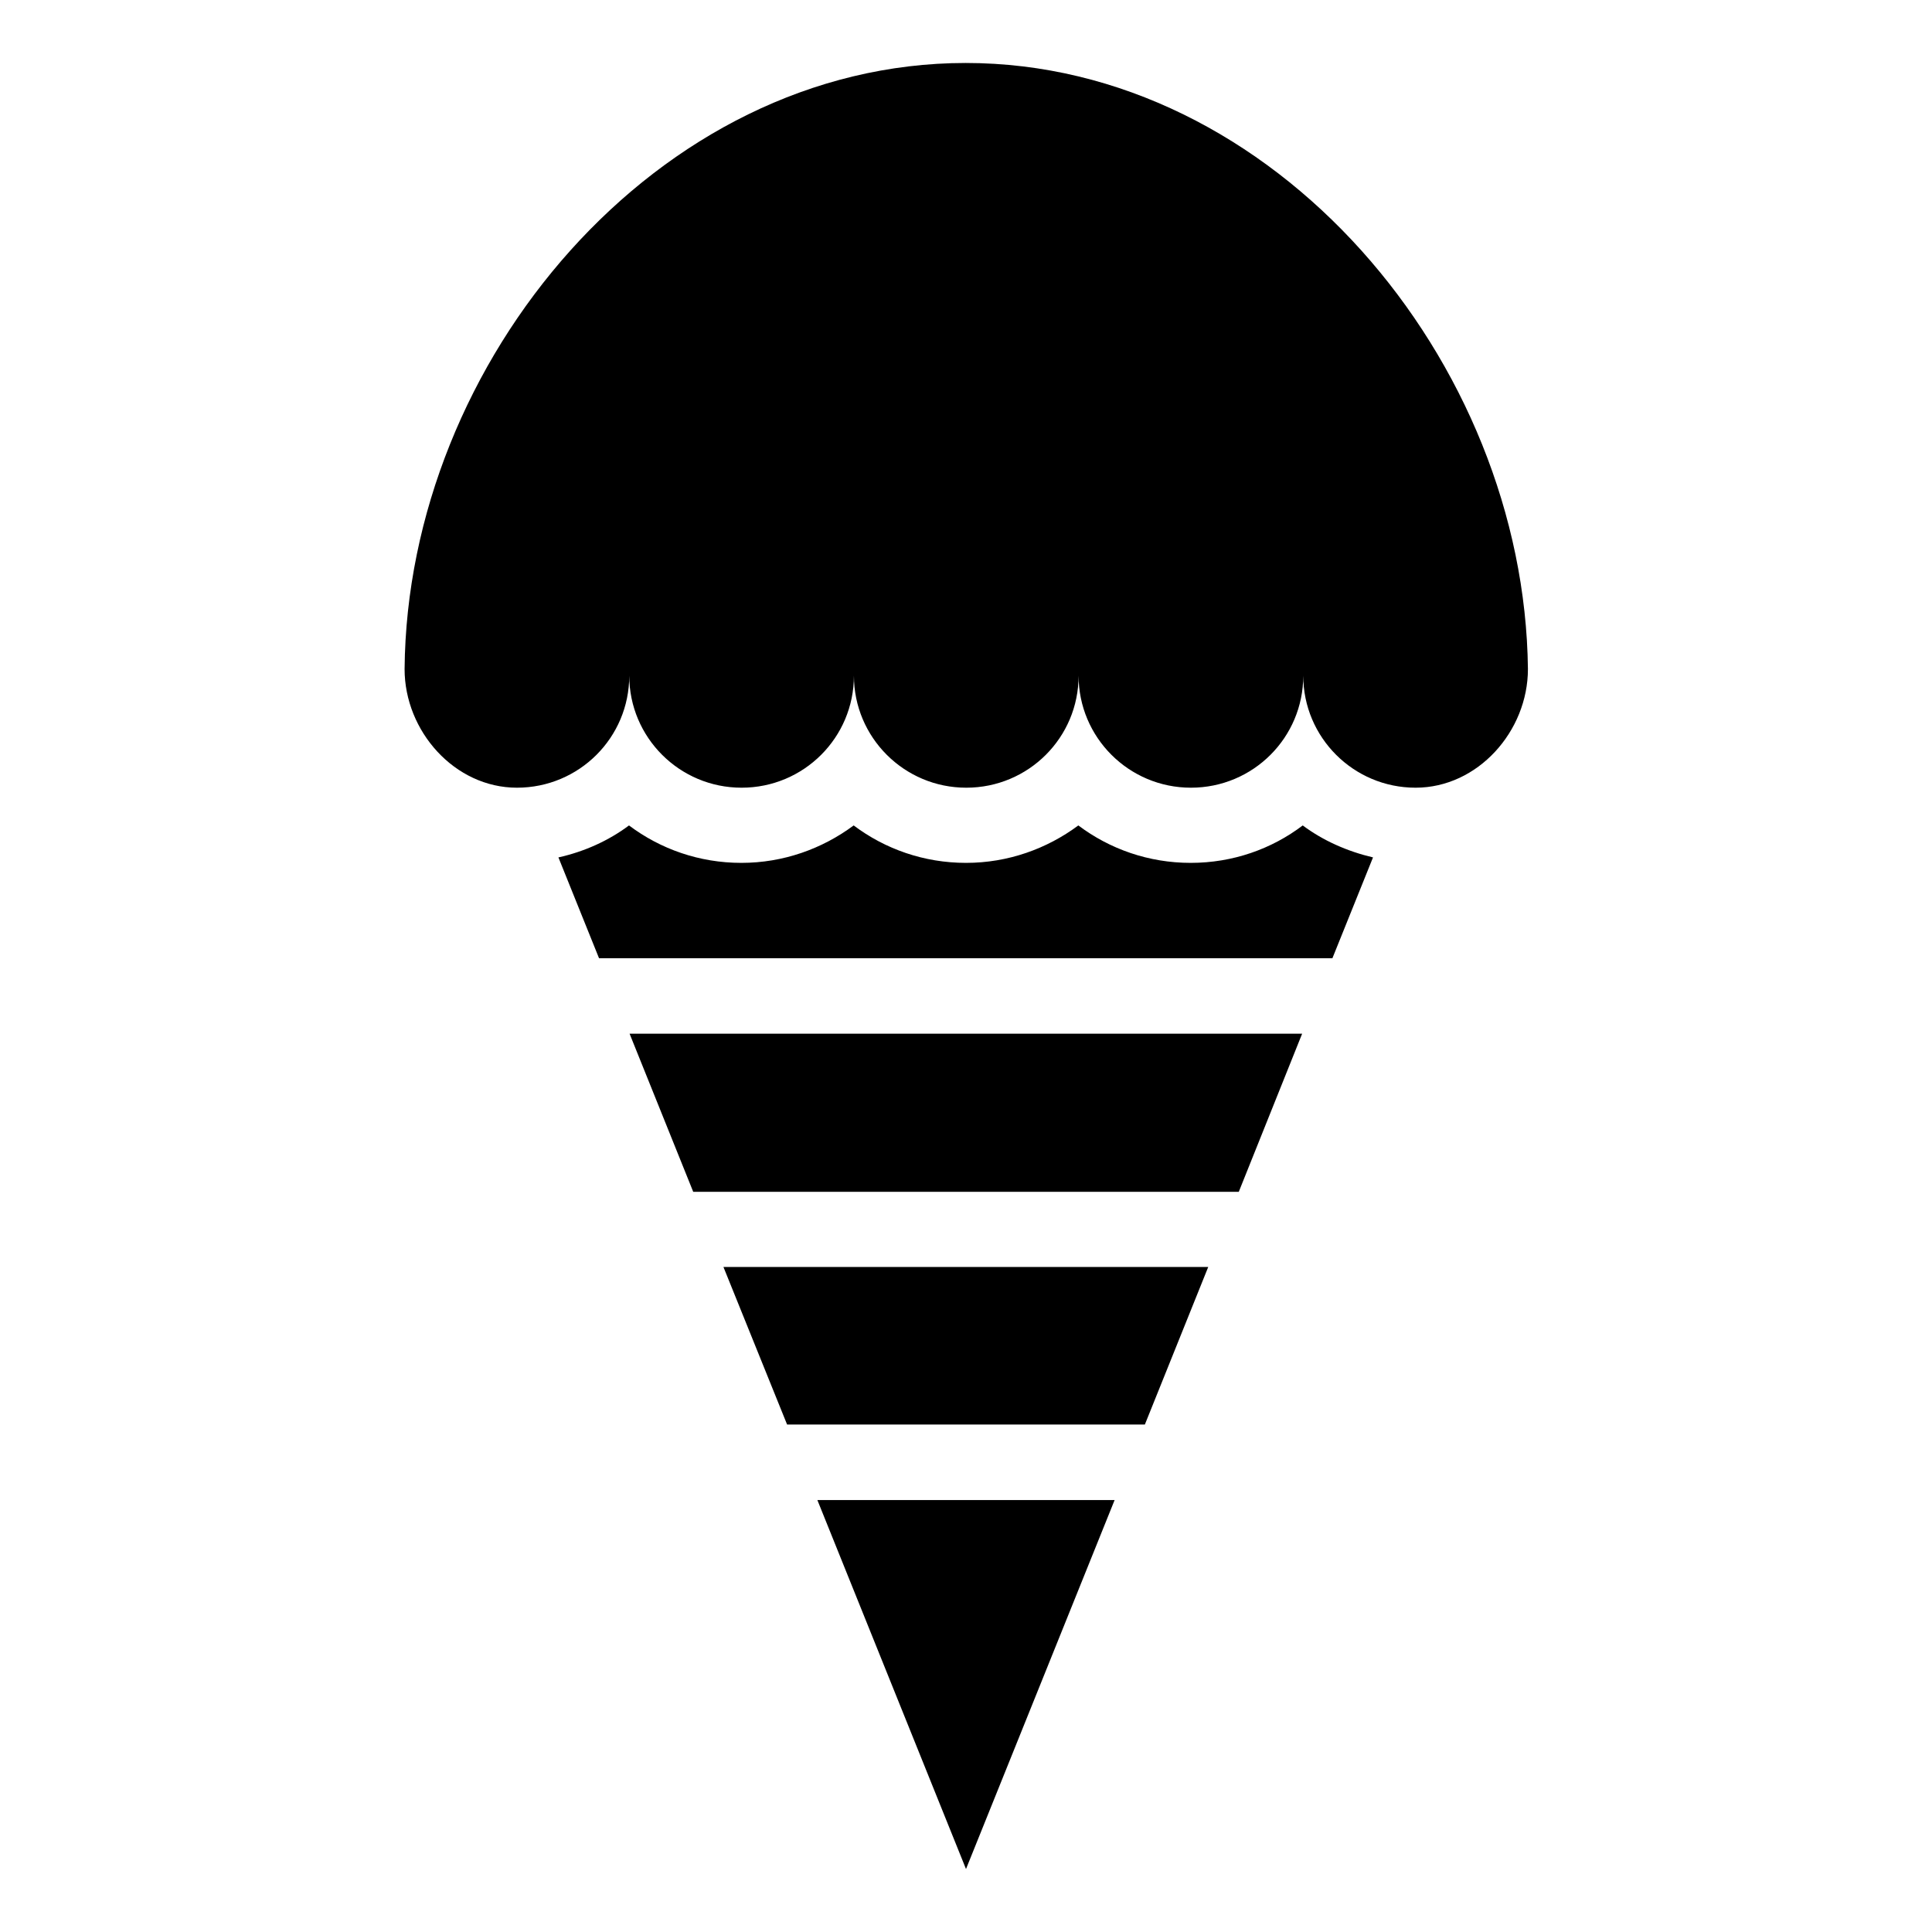
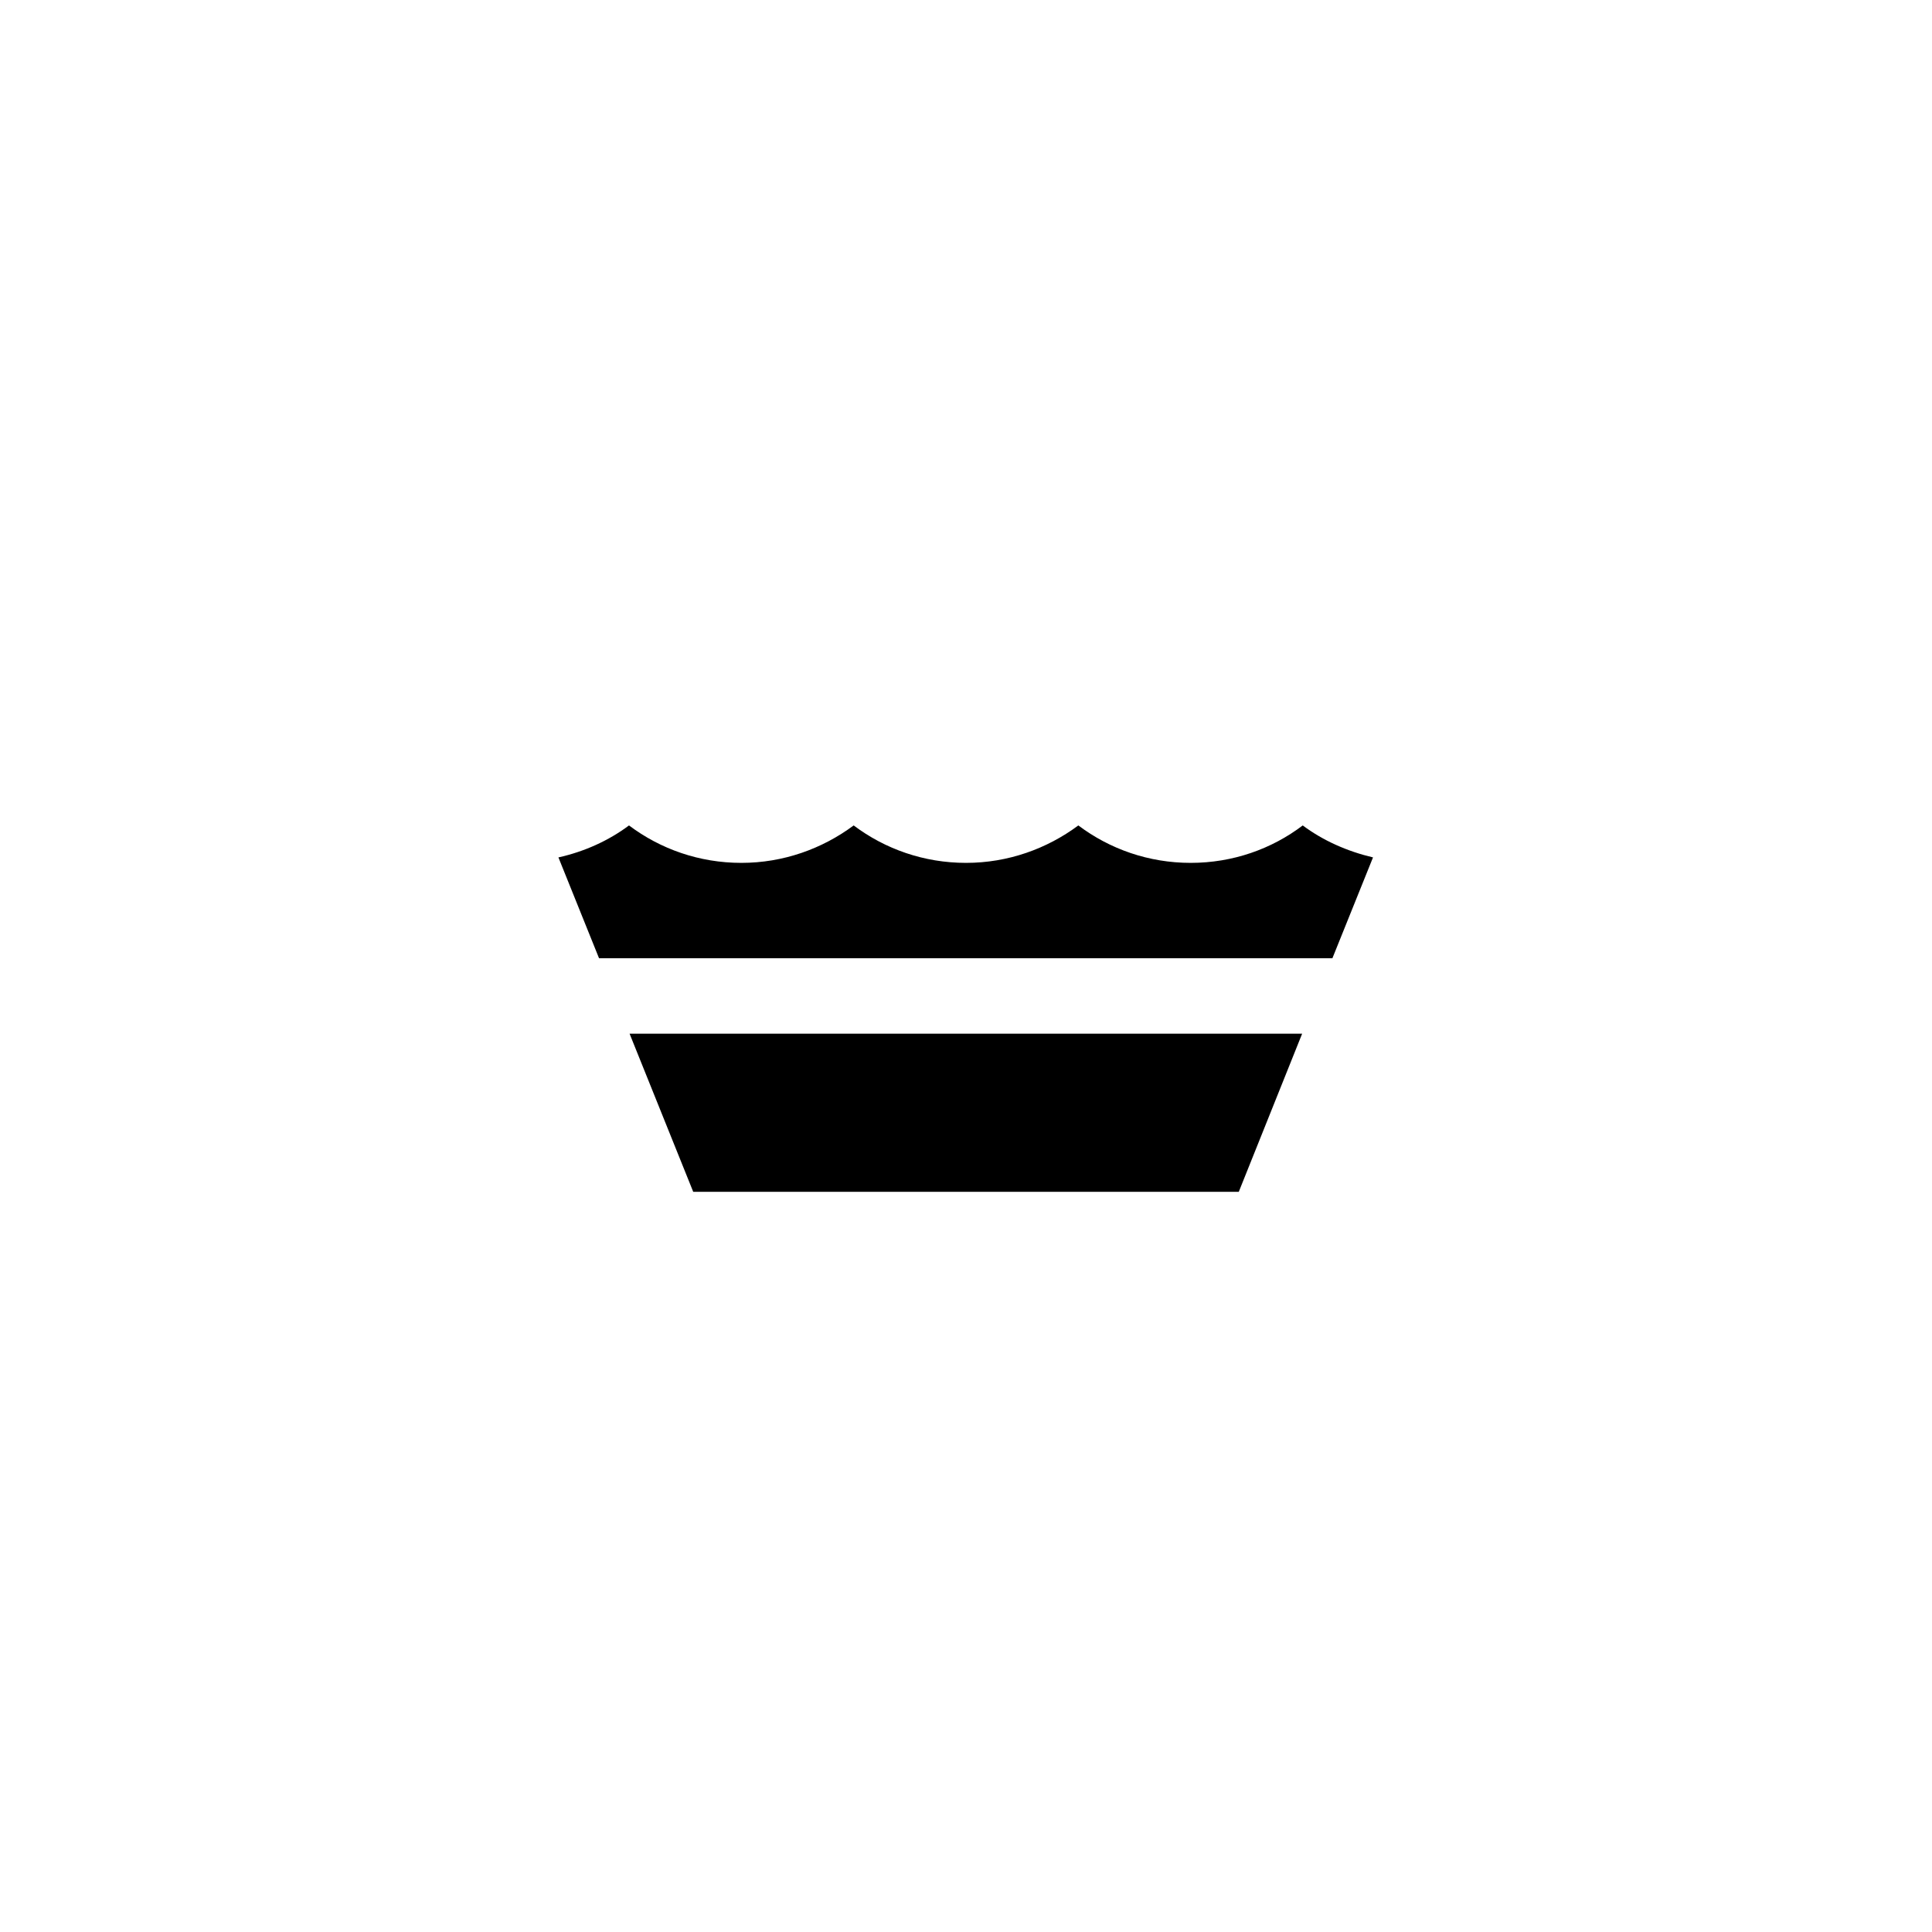
<svg xmlns="http://www.w3.org/2000/svg" fill="#000000" width="800px" height="800px" version="1.1" viewBox="144 144 512 512">
  <g>
-     <path d="m399.92 160.69c-81.754 0-148.01 78.93-148.7 160.61 0 16.488 13.281 31.449 29.77 31.449 16.488 0 29.77-13.281 29.77-29.695 0 16.336 13.281 29.695 29.77 29.695s29.77-13.281 29.77-29.695c0 16.336 13.281 29.695 29.77 29.695 16.488 0 29.77-13.281 29.77-29.695 0 16.336 13.281 29.695 29.77 29.695s29.77-13.281 29.77-29.695c0 16.336 13.281 29.695 29.77 29.695 16.488 0 29.77-14.961 29.77-31.449-0.906-81.676-67.164-160.61-149-160.61z" />
    <path d="m327.71 459.84h144.58l16.793-41.906h-178.24z" />
-     <path d="m352.59 521.52h94.809l16.793-41.754h-128.47z" />
    <path d="m459.54 372.67c-11.145 0-21.449-3.664-29.77-9.922-8.32 6.184-18.625 9.922-29.77 9.922s-21.449-3.664-29.77-9.922c-8.32 6.184-18.625 9.922-29.77 9.922-11.145 0-21.449-3.664-29.77-9.922-5.418 4.047-11.832 6.945-18.703 8.473l10.762 26.719h194.35l10.762-26.719c-6.793-1.602-13.207-4.426-18.625-8.473-8.246 6.258-18.551 9.922-29.695 9.922z" />
-     <path d="m400 639.31 39.387-97.785h-78.777z" />
  </g>
</svg>